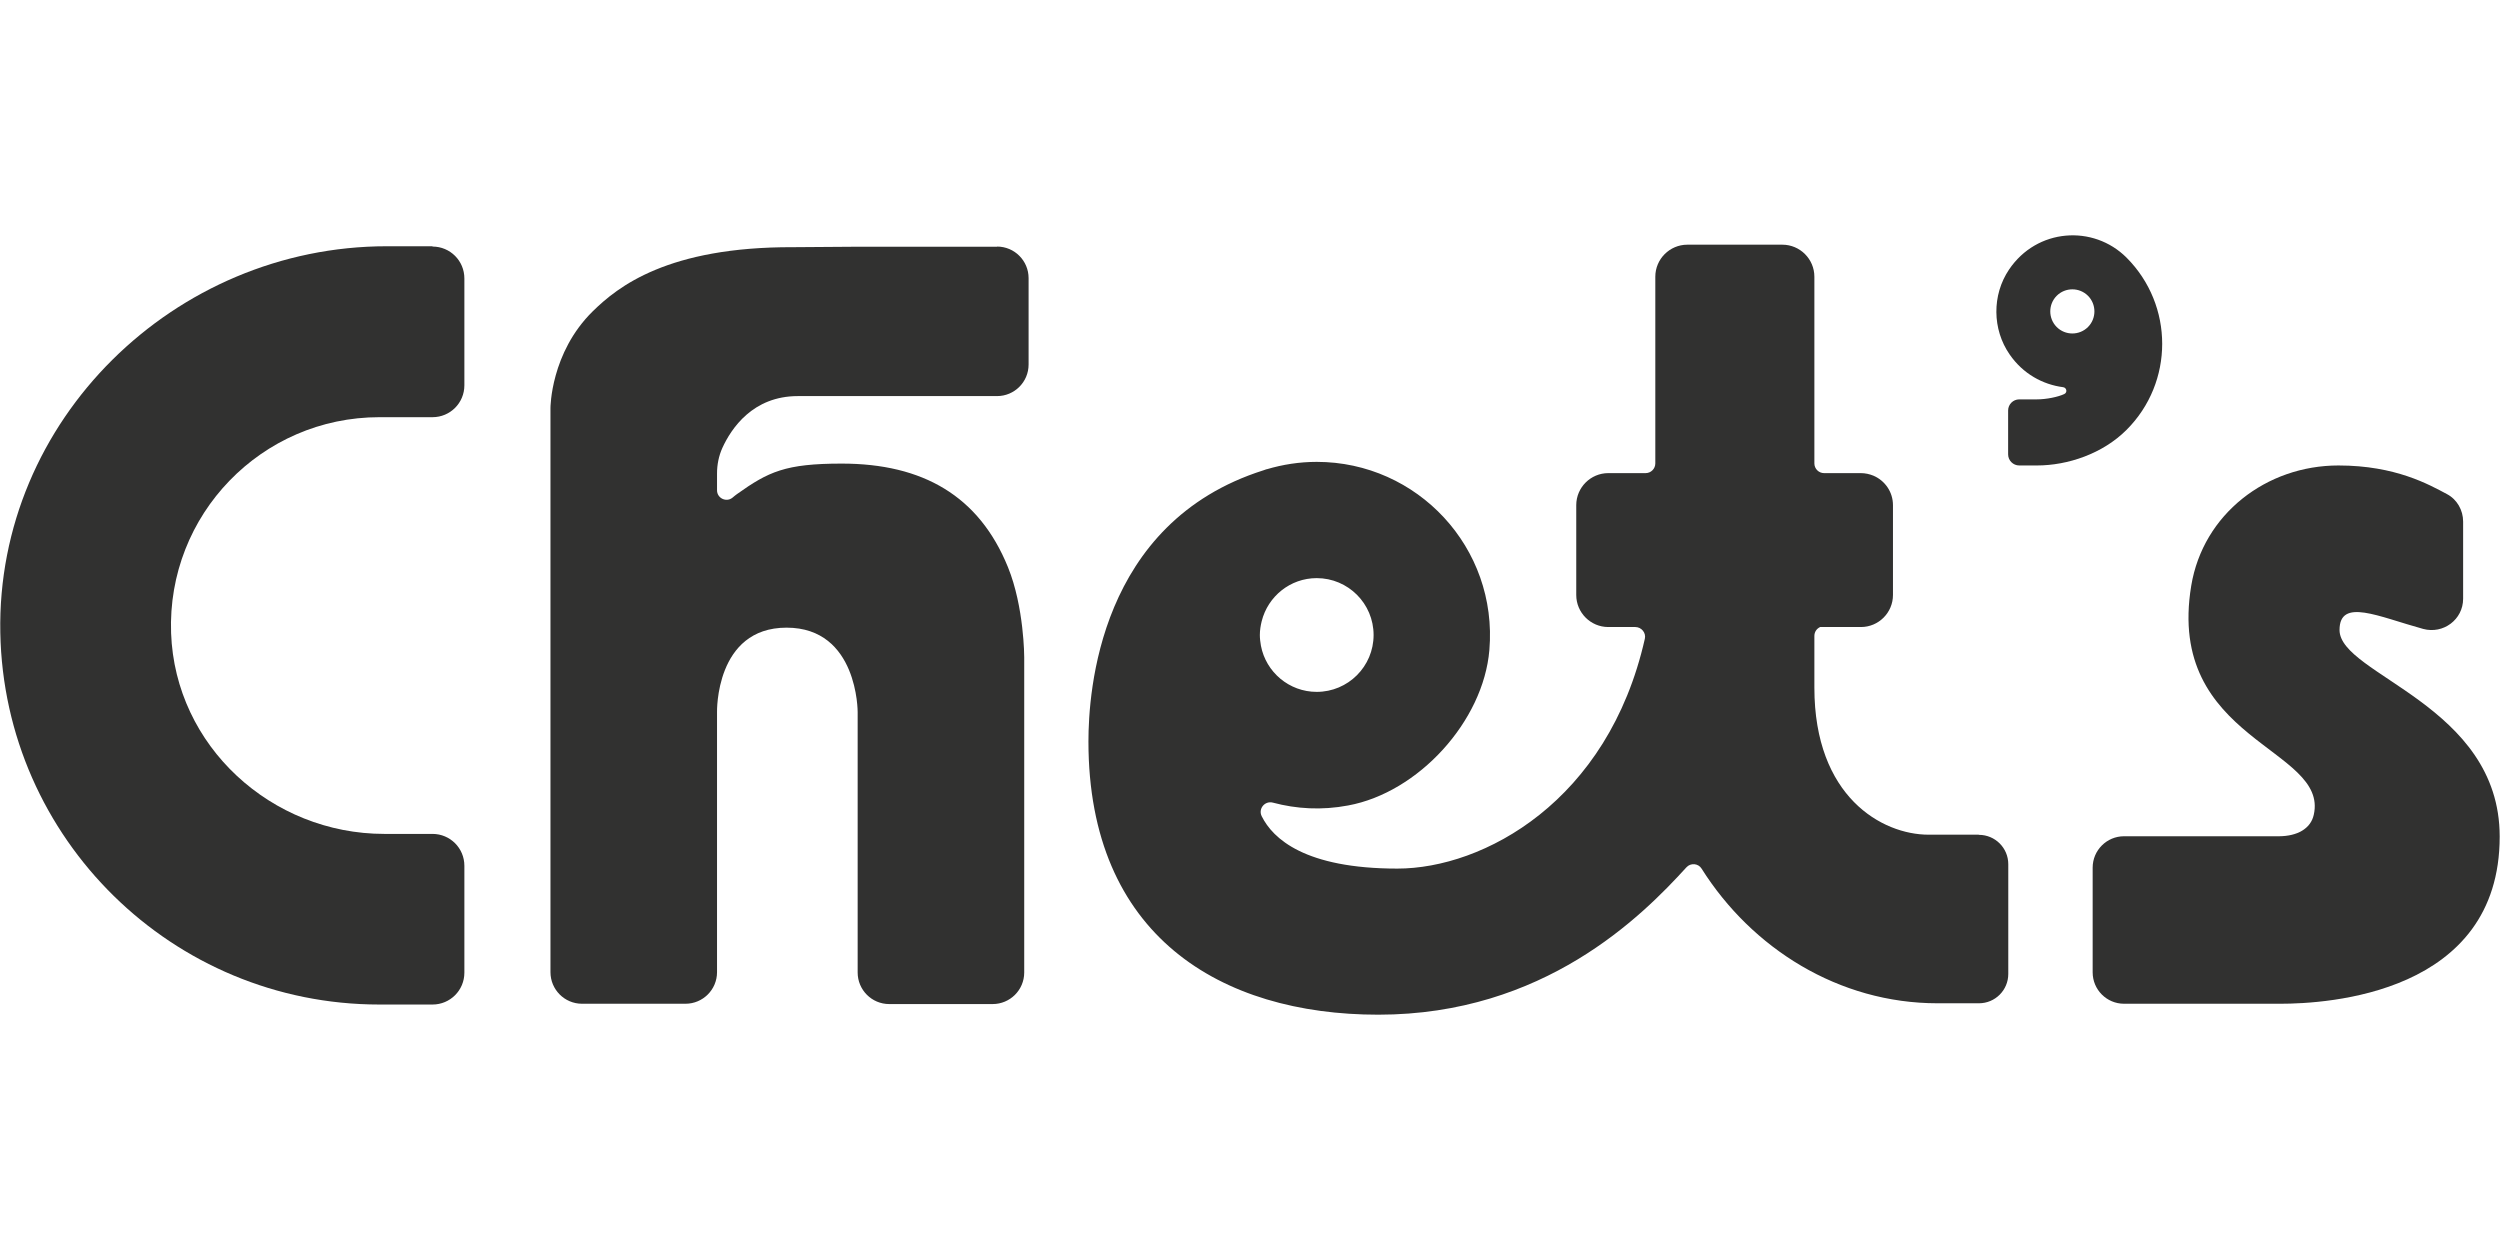
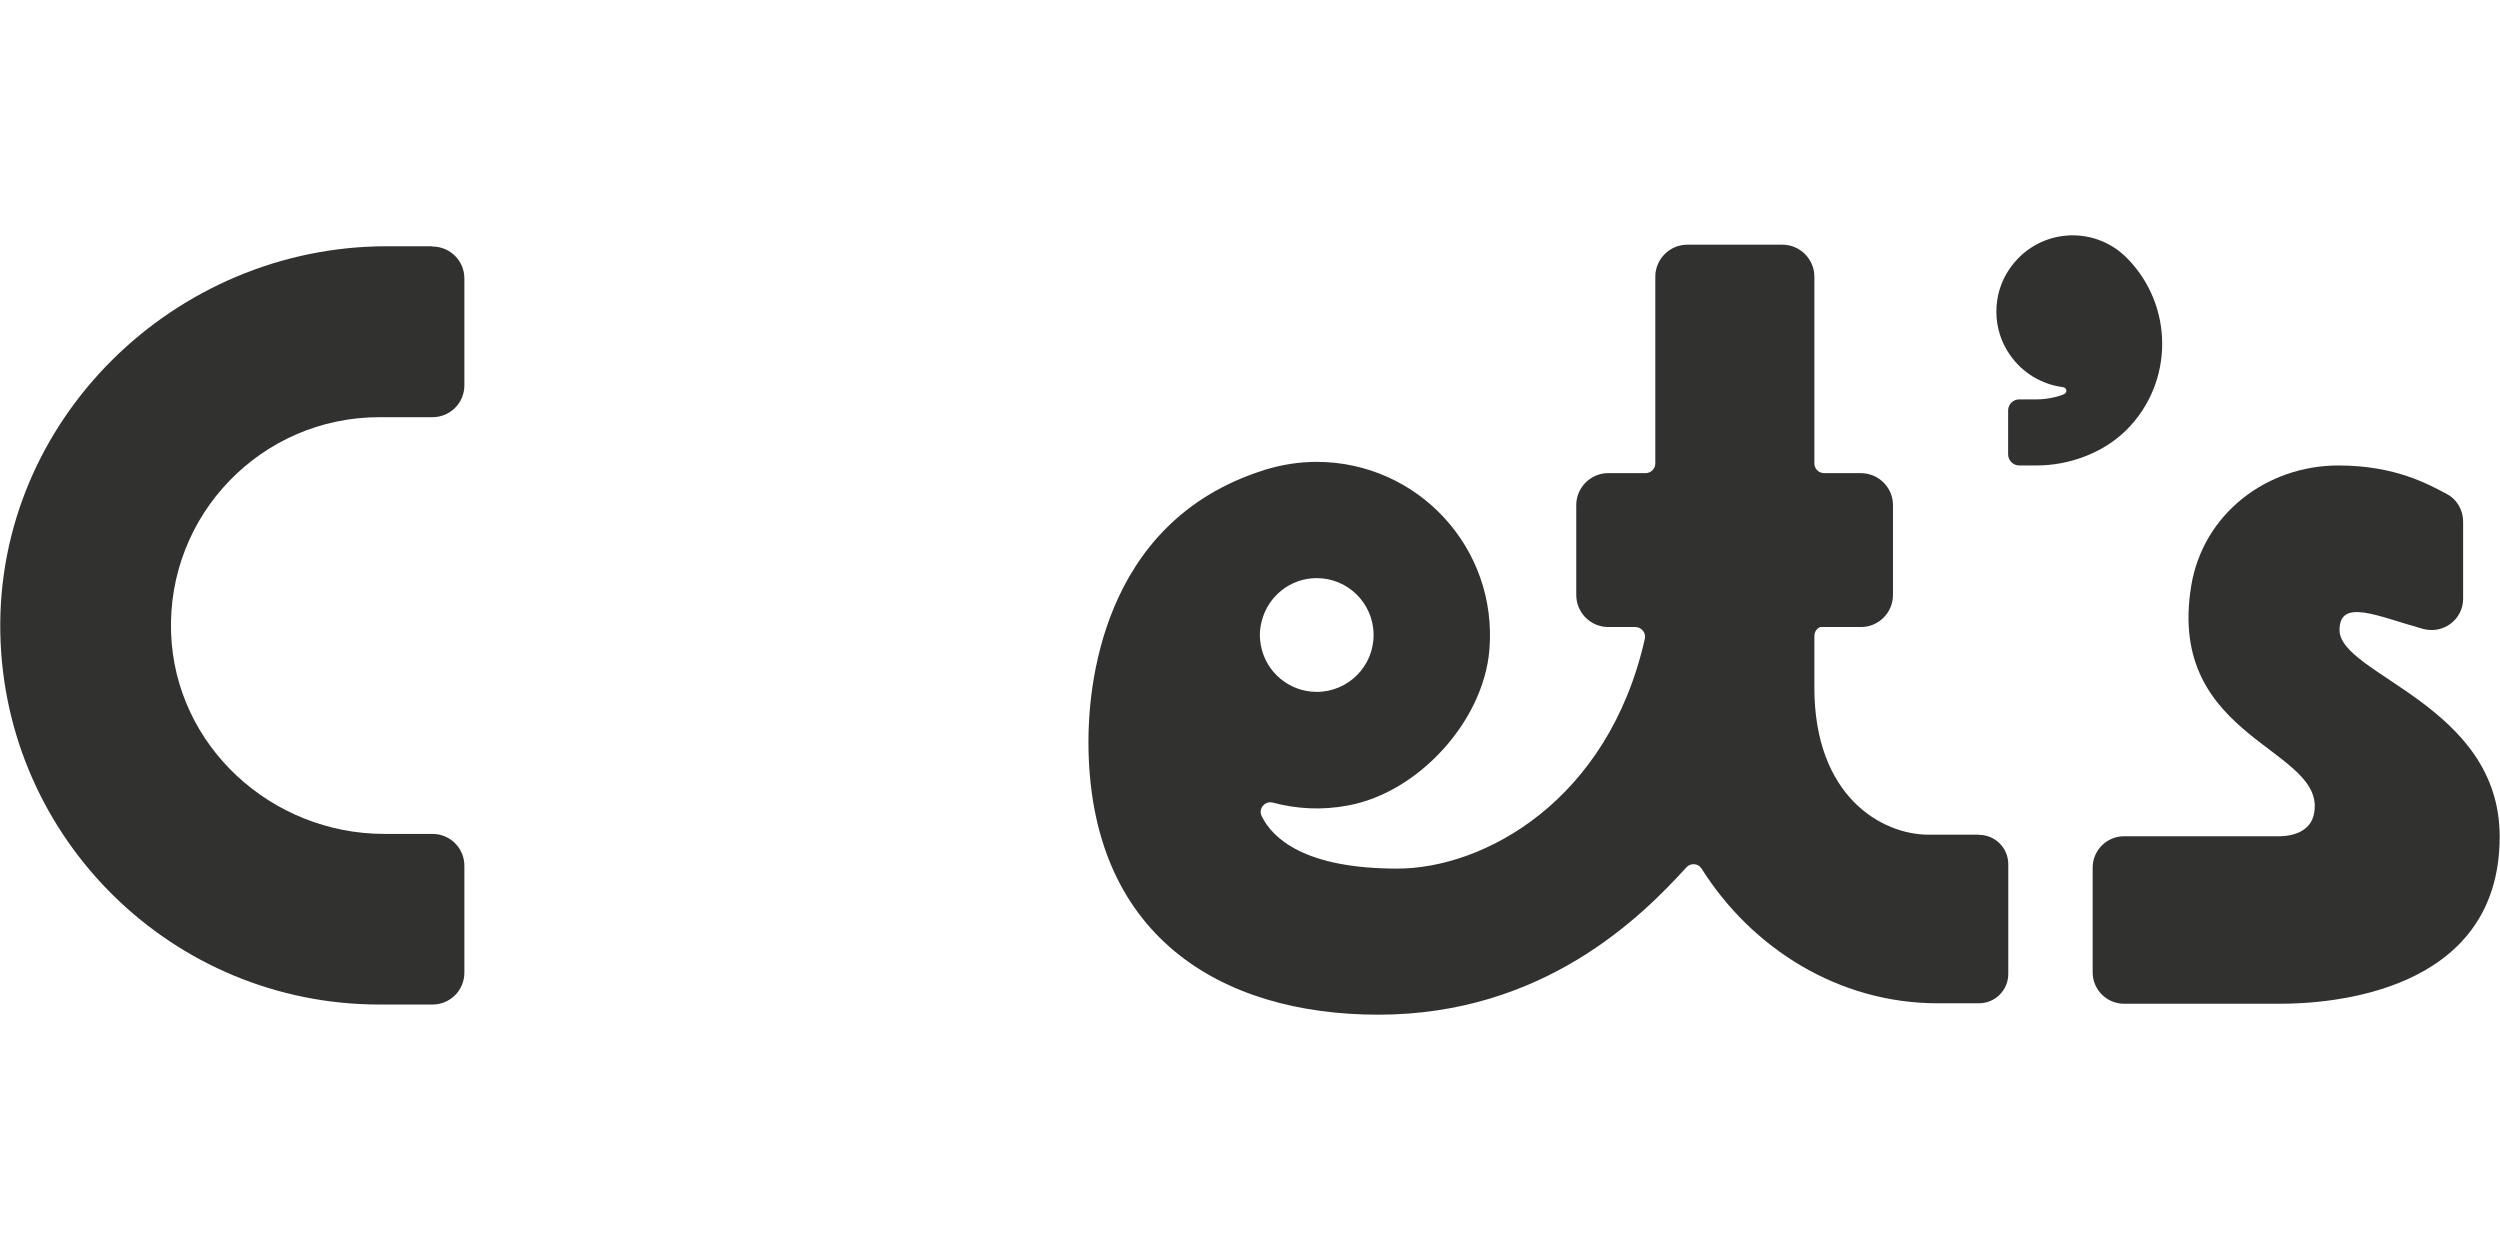
<svg xmlns="http://www.w3.org/2000/svg" id="Layer_1" width="160" height="80" viewBox="0 0 160 80">
  <defs>
    <style>.cls-1{fill:#313130;stroke-width:0px;}</style>
  </defs>
-   <path class="cls-1" d="m63.81,15.79h-8.92l-4.12.03c-8.03-.03-11.23,2.53-12.83,4.1-2.71,2.66-2.71,6.19-2.71,6.19v36.11c0,1.11.9,2.02,2.02,2.02h6.62c1.11,0,2.02-.9,2.02-2.02v-16.64s-.13-5.41,4.45-5.41,4.55,5.4,4.55,5.4v16.67c0,1.11.9,2.02,2.02,2.02h6.62c1.11,0,2.02-.9,2.02-2.02v-20.18s0-3.2-1.04-5.76c-1.85-4.56-5.45-6.63-10.64-6.63-3.61,0-4.69.52-6.7,1.95-.08.06-.19.14-.29.23-.39.32-.99.04-.99-.47v-1.08c0-.56.11-1.12.34-1.63.57-1.25,1.95-3.32,4.83-3.32h12.75c1.11,0,2.02-.9,2.02-2.02v-5.53c0-1.11-.9-2.02-2.02-2.02Z" />
  <path class="cls-1" d="m27.68,15.76h-2.92C11.16,15.76-.24,26.89.02,40.5c.25,13.18,11.02,23.79,24.26,23.79h3.4c1.13,0,2.04-.91,2.04-2.04v-6.84c0-1.13-.91-2.04-2.04-2.04h-3.08c-7.23,0-13.39-5.62-13.65-12.85-.27-7.59,5.8-13.82,13.33-13.82h3.4c1.13,0,2.04-.91,2.04-2.04v-6.84c0-1.13-.91-2.04-2.04-2.04Z" />
  <path class="cls-1" d="m149.73,40.32c0-2.08,2.5-.85,5.35-.07,1.29.35,2.56-.6,2.56-1.93v-4.94c0-.73-.39-1.42-1.04-1.76-1.13-.6-3.28-1.83-6.94-1.83-4.61,0-8.66,3.11-9.42,7.69-1.65,9.96,8.82,10.37,7.84,14.67-.2.9-1.07,1.36-2.2,1.37h-9.94c-1.11,0-2.01.9-2.01,2.01v6.7c0,1.11.9,2.01,2.01,2.01h10c2.97,0,14.04-.61,14.04-10.7,0-8.43-10.25-10.34-10.25-13.22Z" />
-   <path class="cls-1" d="m136.1,16.49c-2.13-2.13-5.74-1.88-7.52.76-1.1,1.63-1.08,3.83.04,5.44.85,1.23,2.11,1.92,3.42,2.09.23.03.29.34.07.44-.38.18-1.13.34-1.75.34h-1.13c-.39,0-.71.32-.71.71v2.81c0,.39.32.71.71.71h1.13c1.99,0,4.22-.76,5.74-2.28,3.04-3.04,3.04-7.97,0-11.02Zm-2.47,4.44c-.55.55-1.45.55-2,0-.55-.55-.55-1.45,0-2,.55-.55,1.45-.55,2,0,.55.55.55,1.45,0,2Z" />
+   <path class="cls-1" d="m136.1,16.49c-2.13-2.13-5.74-1.88-7.52.76-1.1,1.63-1.08,3.83.04,5.44.85,1.23,2.11,1.92,3.42,2.09.23.03.29.34.07.44-.38.18-1.13.34-1.75.34h-1.13c-.39,0-.71.32-.71.71v2.81c0,.39.32.71.71.71h1.13c1.99,0,4.22-.76,5.74-2.28,3.04-3.04,3.04-7.97,0-11.02Zm-2.47,4.44Z" />
  <path class="cls-1" d="m126.64,53.42h-3.21c-2.98,0-7.31-2.43-7.31-9.41v-3.31c0-.26.15-.47.37-.57h2.61c1.13,0,2.05-.92,2.05-2.05v-5.75c0-.85-.52-1.58-1.26-1.89-.25-.1-.51-.16-.8-.16h-2.35c-.34,0-.62-.28-.62-.62v-11.95c0-1.13-.92-2.05-2.05-2.05h-6.08c-1.13,0-2.05.92-2.05,2.05v11.95c0,.34-.28.62-.62.62h-2.39c-1.13,0-2.05.92-2.05,2.05v5.75c0,1.13.92,2.05,2.05,2.05h1.73c.39,0,.7.37.61.75-2.35,10.43-10.35,14.71-15.84,14.71-5.92,0-7.97-1.92-8.68-3.35-.24-.48.2-1.01.72-.87,1.5.4,3.12.5,4.81.18,4.5-.83,8.66-5.39,9.04-9.95.55-6.55-4.61-12.04-11.05-12.04-1.11,0-2.18.17-3.19.47h0s-.04,0-.05.01c-.06.02-.11.04-.17.06-10.54,3.34-11.2,14.21-11.2,17.36,0,12.43,8.46,17.48,18.55,17.48,10.6,0,16.87-6.3,19.72-9.43.27-.3.76-.26.97.08,3.22,5.11,8.78,8.62,15.1,8.62h2.65c1.04,0,1.88-.84,1.88-1.88v-7.02c0-1.04-.84-1.88-1.88-1.88Zm-45.89-13.67c.4-1.58,1.82-2.75,3.52-2.75,2.01,0,3.64,1.63,3.64,3.64s-1.63,3.64-3.64,3.64c-1.77,0-3.25-1.27-3.57-2.95-.04-.23-.07-.46-.07-.69,0-.31.05-.61.12-.89Z" />
</svg>